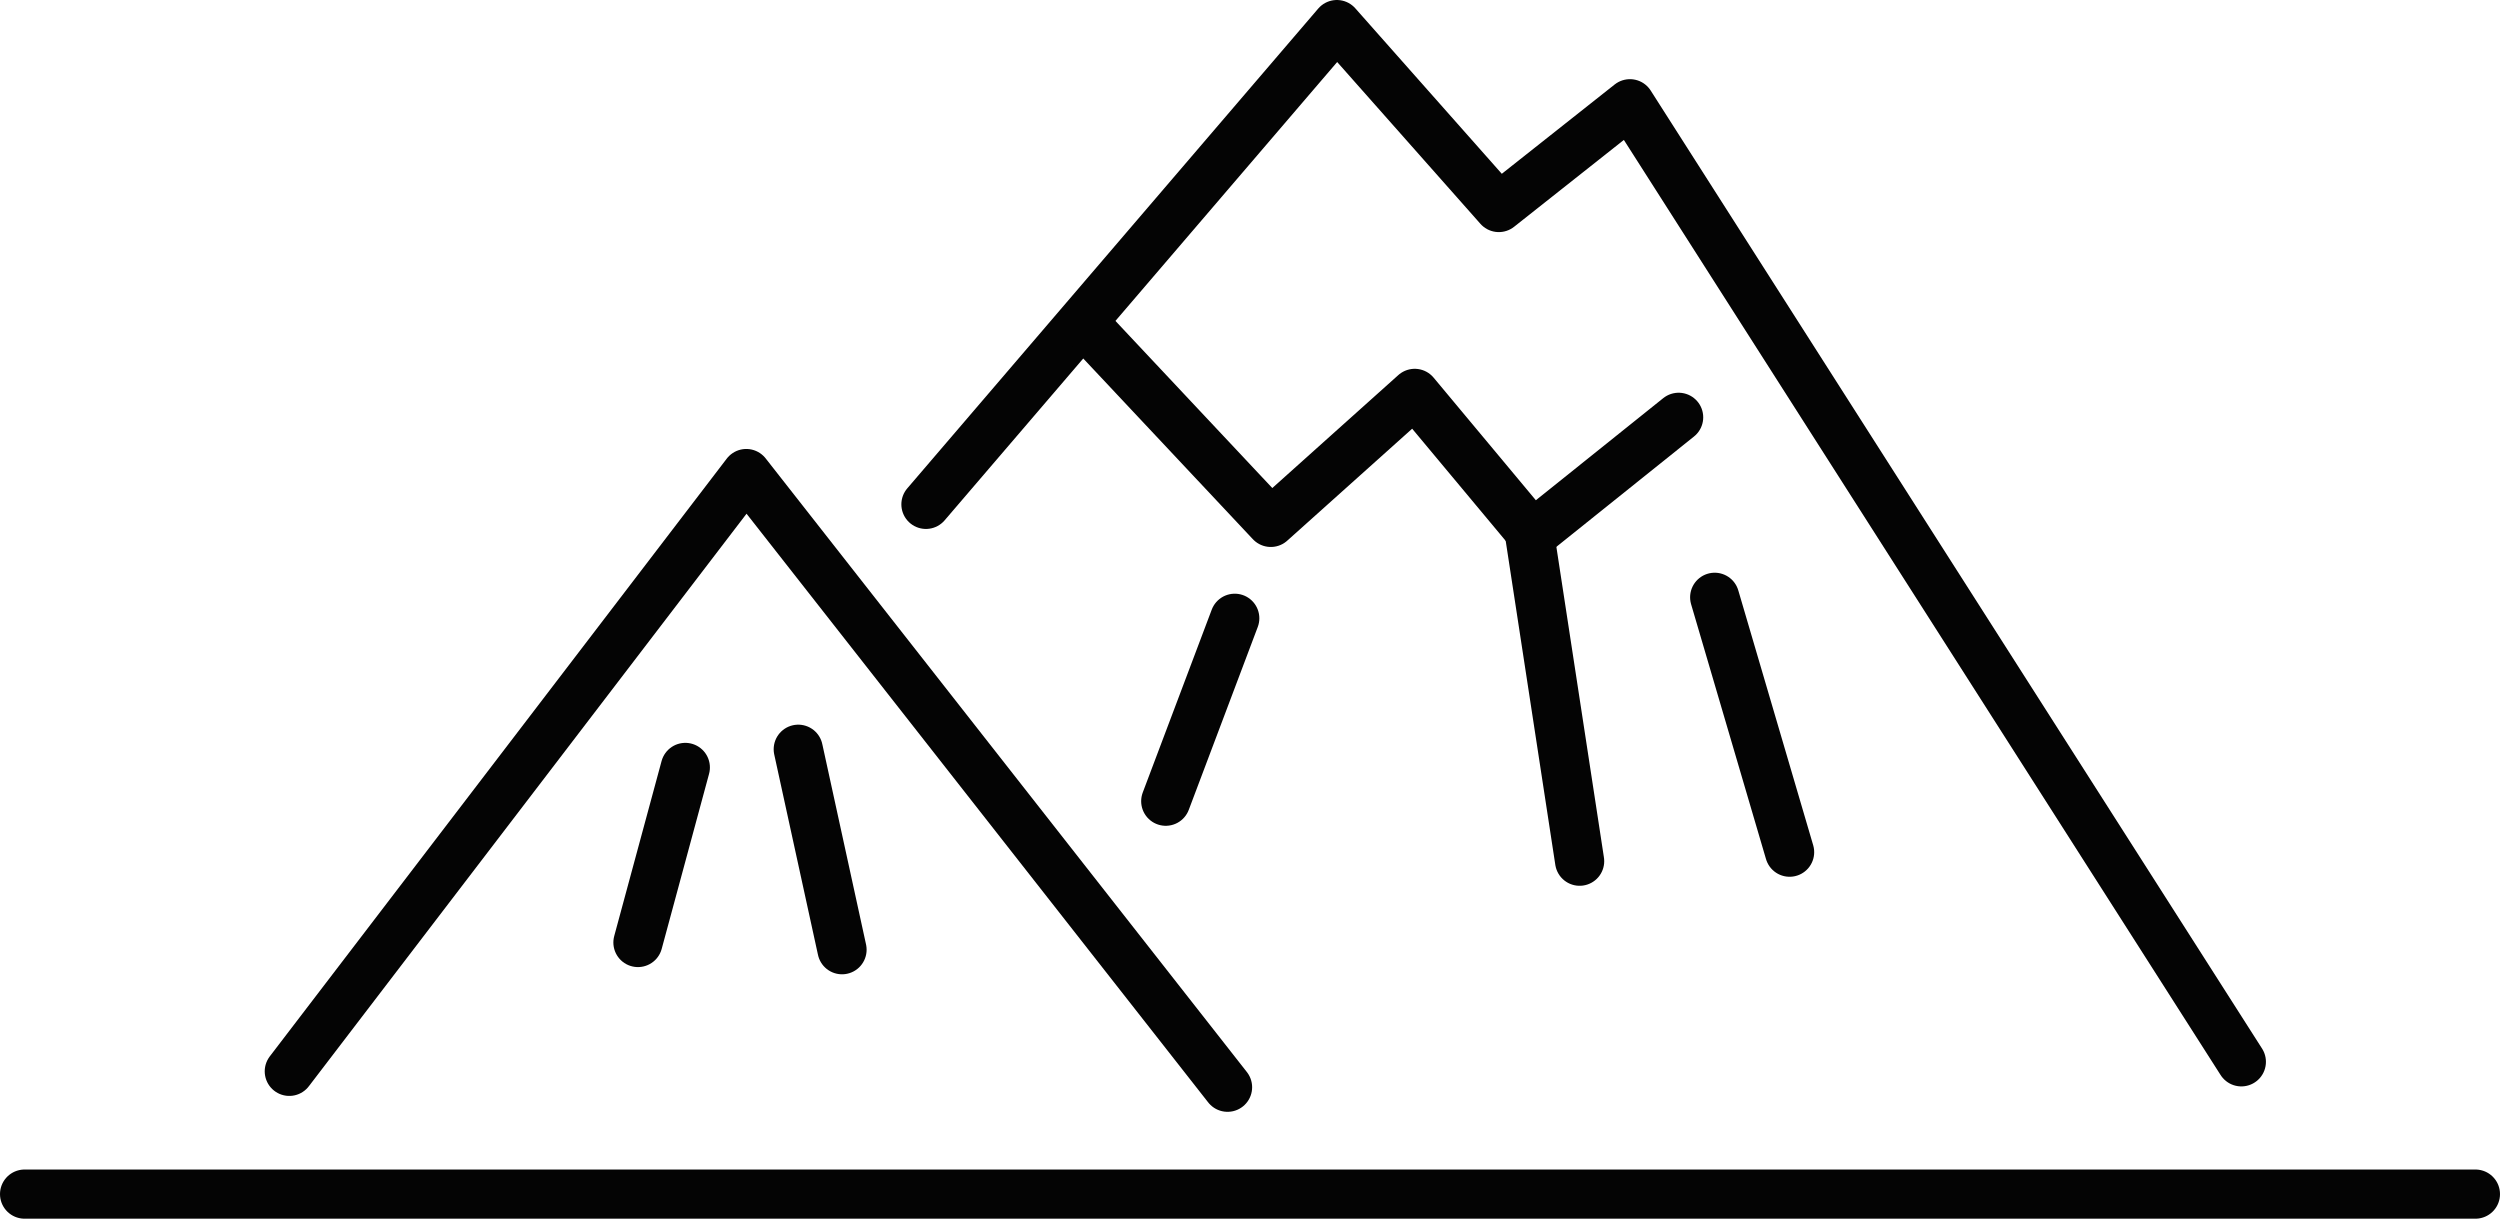
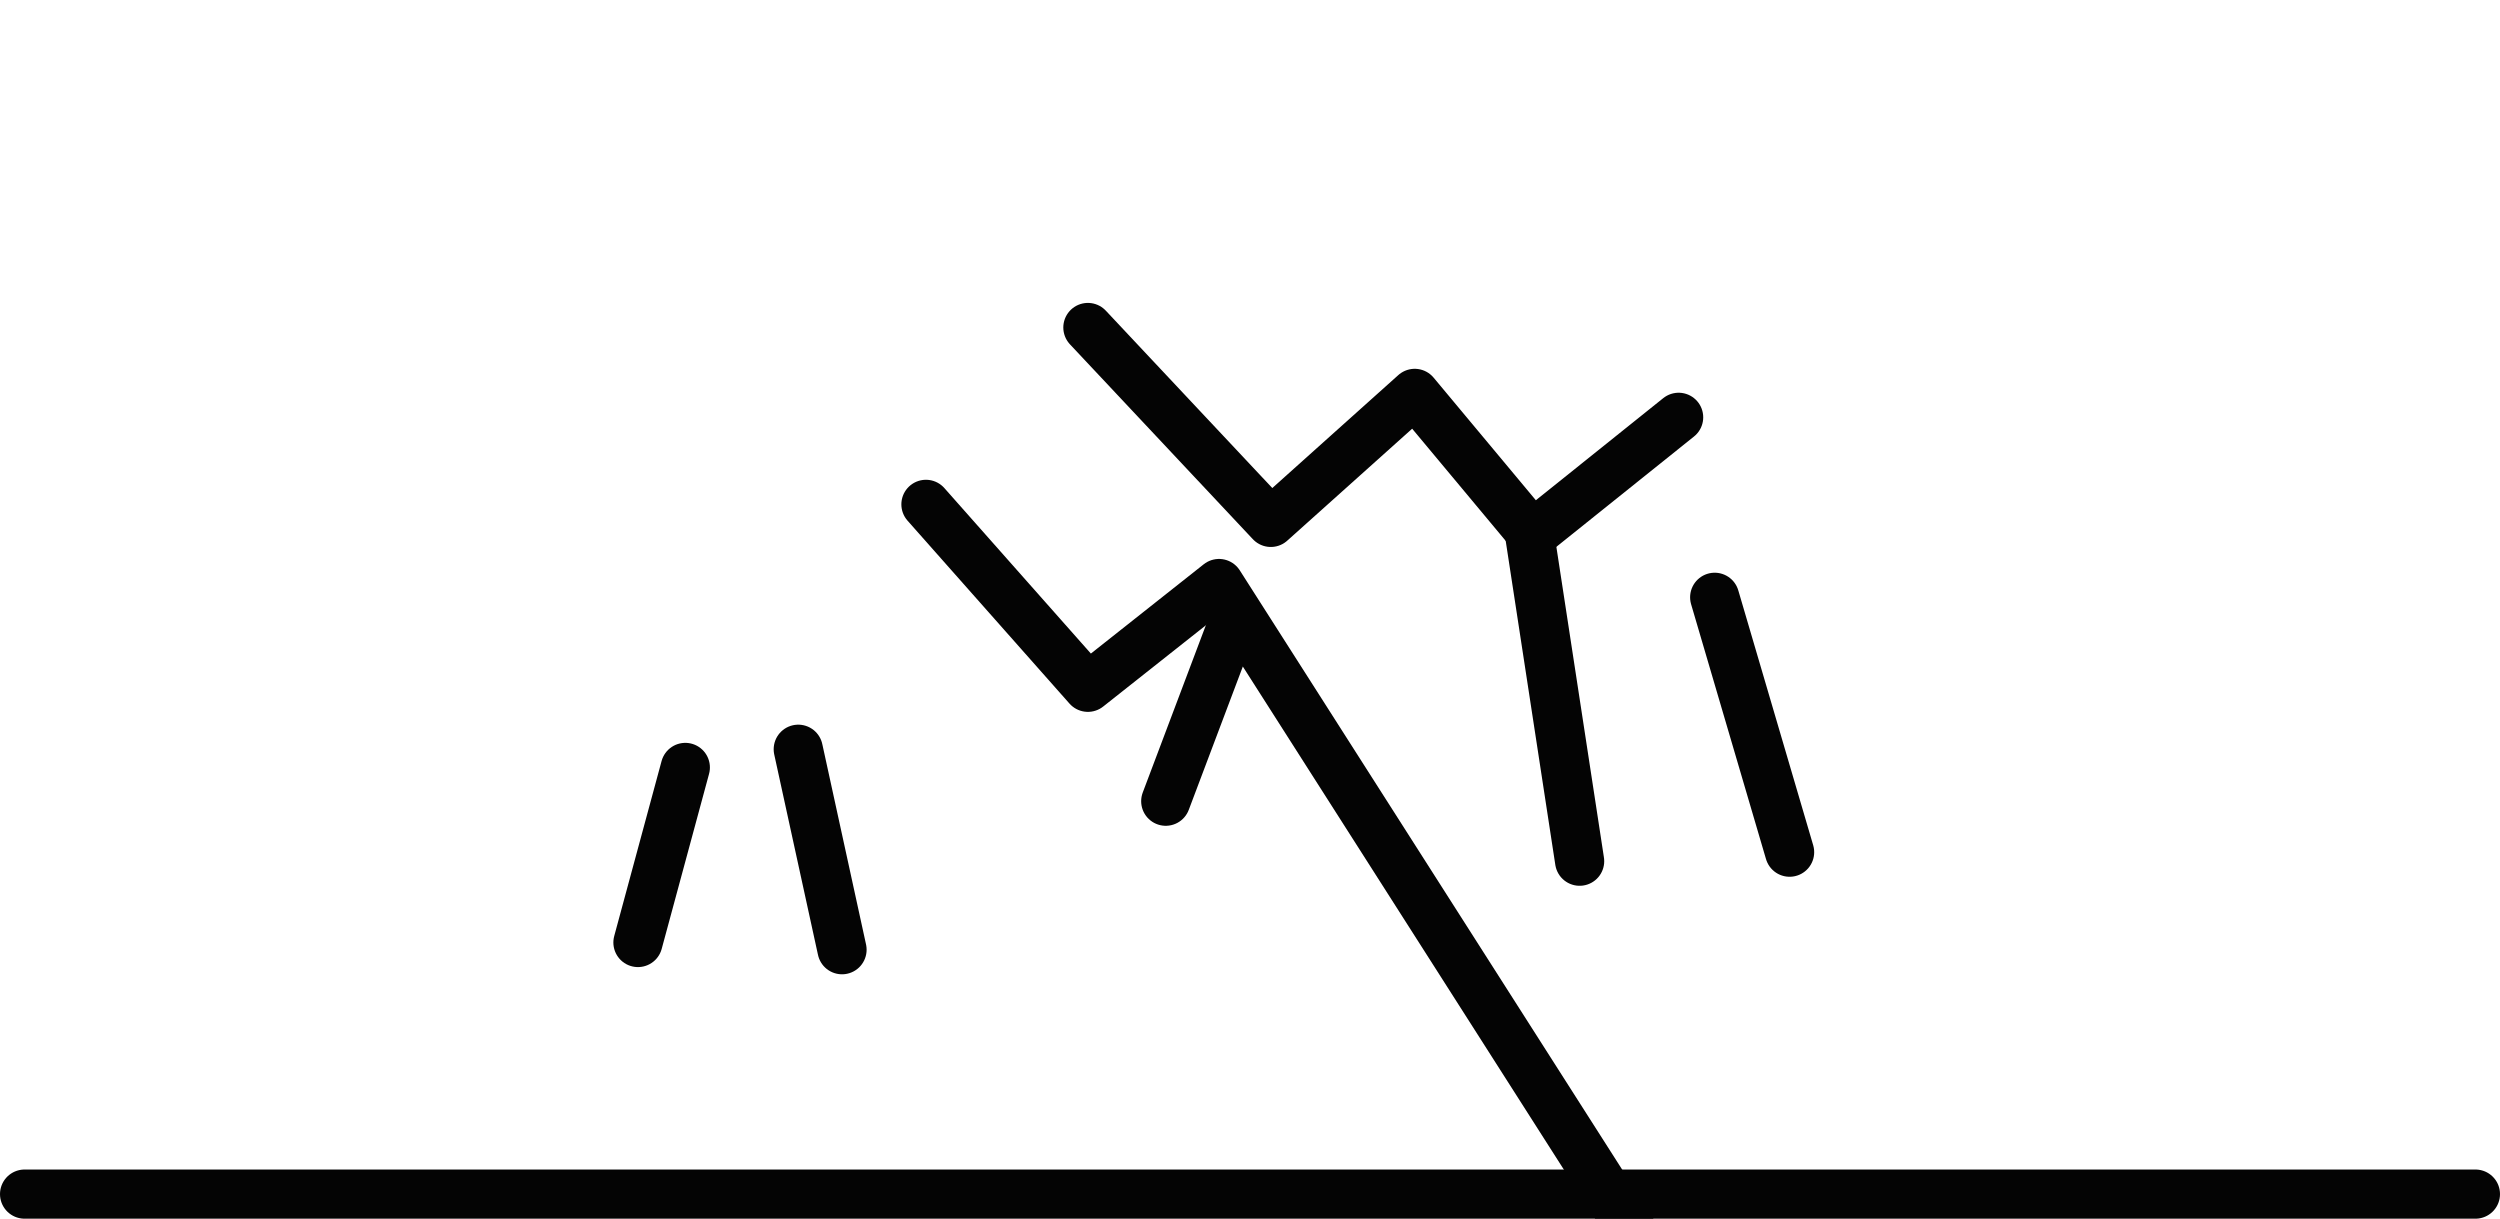
<svg xmlns="http://www.w3.org/2000/svg" id="b" width="152.52" height="74.35" viewBox="0 0 152.52 74.35">
  <g id="c">
-     <path d="m17.65,65.36l27.88-36.47,29.36,37.44" style="fill:none; stroke:#040404; stroke-linecap:round; stroke-linejoin:round; stroke-width:3px;" />
-     <path d="m56.49,30.77L81.56,1.5l9.88,11.16,8-6.33,37.3,58.45" style="fill:none; stroke:#040404; stroke-linecap:round; stroke-linejoin:round; stroke-width:3px;" />
+     <path d="m56.49,30.77l9.88,11.16,8-6.33,37.3,58.45" style="fill:none; stroke:#040404; stroke-linecap:round; stroke-linejoin:round; stroke-width:3px;" />
    <path d="m1.5,72.85h149.52" style="fill:none; stroke:#040404; stroke-linecap:round; stroke-linejoin:round; stroke-width:3px;" />
    <path d="m66.37,19.98l11.16,11.89,8.78-7.87,7.18,8.61,8.92-7.15" style="fill:none; stroke:#040404; stroke-linecap:round; stroke-linejoin:round; stroke-width:3px;" />
    <path d="m93.26,32.23l3.11,20.31" style="fill:none; stroke:#040404; stroke-linecap:round; stroke-linejoin:round; stroke-width:3px;" />
    <path d="m104.61,36.44l4.57,15.55" style="fill:none; stroke:#040404; stroke-linecap:round; stroke-linejoin:round; stroke-width:3px;" />
    <path d="m75.33,37.72l-4.21,11.16" style="fill:none; stroke:#040404; stroke-linecap:round; stroke-linejoin:round; stroke-width:3px;" />
    <path d="m41.81,46.82l-2.89,10.68" style="fill:none; stroke:#040404; stroke-linecap:round; stroke-linejoin:round; stroke-width:3px;" />
    <path d="m48.7,45.71l2.67,12.23" style="fill:none; stroke:#040404; stroke-linecap:round; stroke-linejoin:round; stroke-width:3px;" />
  </g>
</svg>